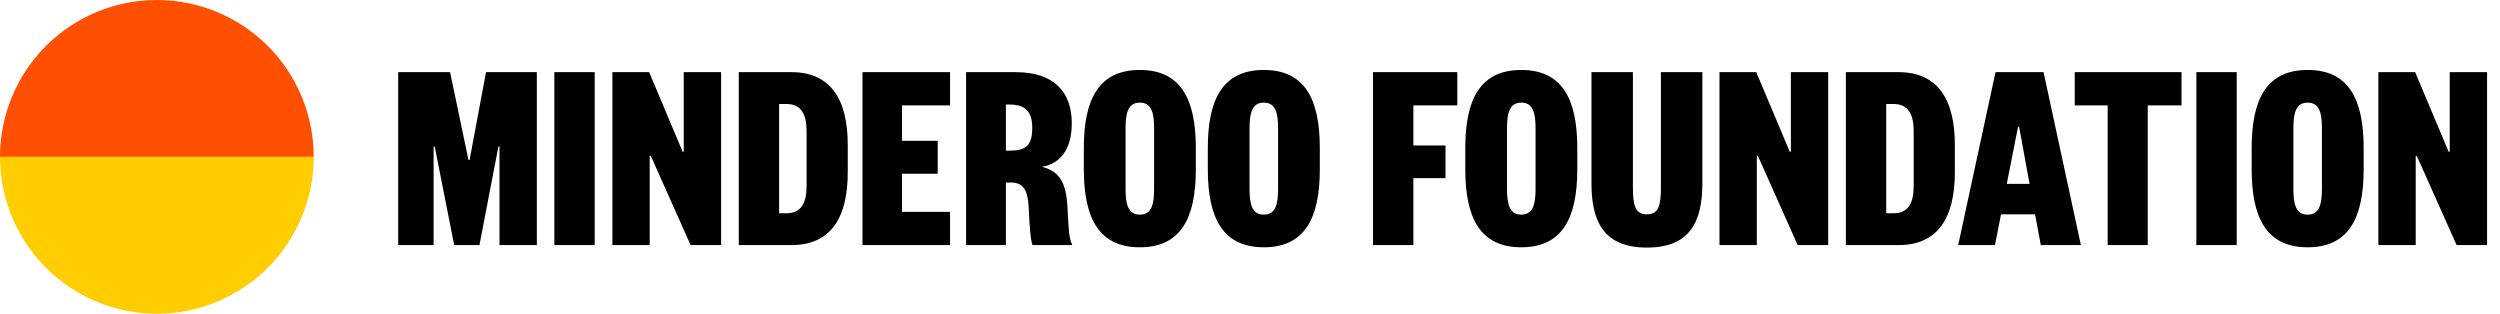
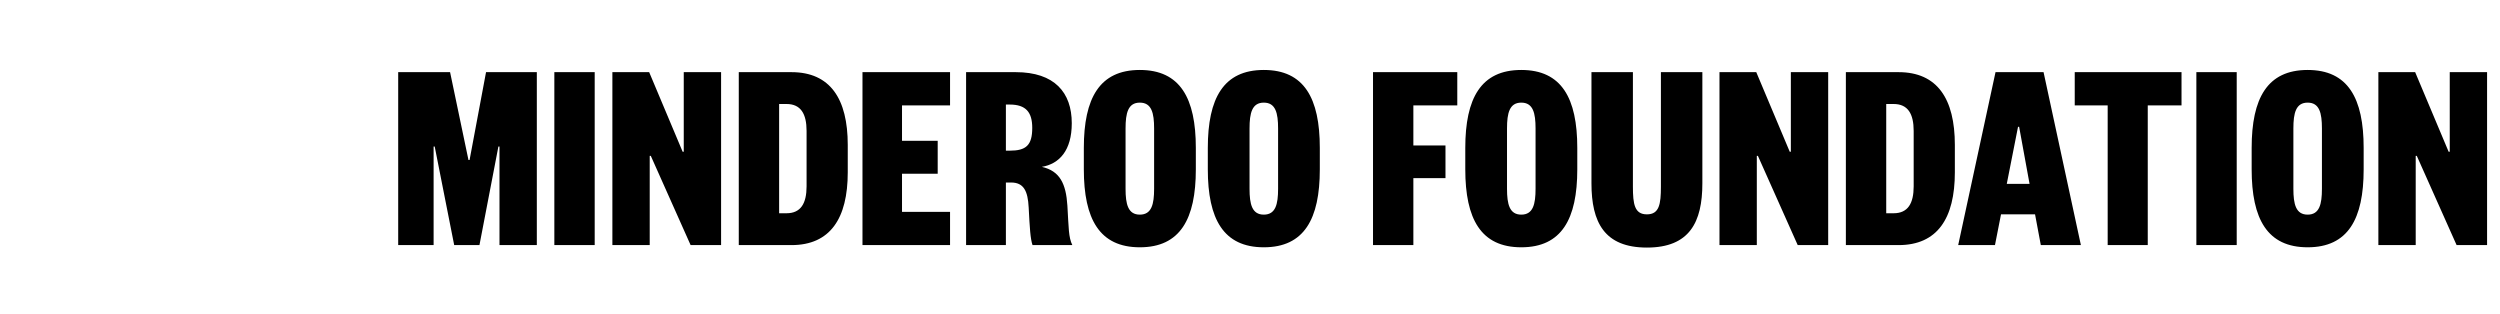
<svg xmlns="http://www.w3.org/2000/svg" width="255" height="32" viewBox="0 0 255 32" fill="none">
  <g clip-path="url(#clip0_42_2756)">
-     <path d="M16 0C11.757 0 7.687 1.686 4.686 4.686C1.686 7.687 0 11.757 0 16H32C32 11.757 30.314 7.687 27.314 4.686C24.313 1.686 20.244 0 16 0Z" fill="#FF4F00" />
    <path d="M0 16C0 20.244 1.686 24.313 4.686 27.314C7.687 30.314 11.757 32 16 32C20.244 32 24.313 30.314 27.314 27.314C30.314 24.313 32 20.244 32 16H0Z" fill="#FFCD00" />
  </g>
  <path d="M45.908 7.36L47.784 16.32H47.896L49.576 7.36H54.756V25H50.948V14.948H50.836L48.904 25H46.328L44.34 14.948H44.228V25H40.616V7.36H45.908ZM56.543 7.36H60.659V25H56.543V7.36ZM69.743 15.48V7.36H73.551V25H70.443L66.383 15.9H66.271V25H62.463V7.36H66.215L69.631 15.48H69.743ZM82.271 19.008V13.352C82.271 11.616 81.683 10.608 80.227 10.608H79.471V21.752H80.227C81.683 21.752 82.271 20.744 82.271 19.008ZM86.471 14.78V17.58C86.471 22.284 84.679 25 80.731 25H75.355V7.36H80.731C84.679 7.36 86.471 10.076 86.471 14.78ZM96.905 21.612V25H87.973V7.36H96.905V10.748H92.005V14.36H95.645V17.72H92.005V21.612H96.905ZM109.377 25H105.317C105.093 24.328 105.037 23.292 104.925 21.164C104.841 19.484 104.421 18.616 103.133 18.616H102.601V25H98.541V7.36H103.609C107.557 7.36 109.321 9.432 109.321 12.568C109.321 15.34 108.061 16.712 106.269 17.02C108.117 17.44 108.733 18.756 108.873 20.968C109.013 23.292 108.985 24.188 109.377 25ZM102.601 15.368H102.993C104.645 15.368 105.289 14.836 105.289 13.044C105.289 11.448 104.645 10.664 102.993 10.664H102.601V15.368ZM121.975 15.088V17.272C121.975 22.34 120.379 25.224 116.263 25.224C112.147 25.224 110.551 22.34 110.551 17.272V15.088C110.551 10.02 112.147 7.136 116.263 7.136C120.379 7.136 121.975 10.02 121.975 15.088ZM114.807 13.1V19.26C114.807 20.828 115.059 21.892 116.263 21.892C117.467 21.892 117.719 20.828 117.719 19.26V13.1C117.719 11.532 117.467 10.468 116.263 10.468C115.059 10.468 114.807 11.532 114.807 13.1ZM134.621 15.088V17.272C134.621 22.34 133.025 25.224 128.909 25.224C124.793 25.224 123.197 22.34 123.197 17.272V15.088C123.197 10.02 124.793 7.136 128.909 7.136C133.025 7.136 134.621 10.02 134.621 15.088ZM127.453 13.1V19.26C127.453 20.828 127.705 21.892 128.909 21.892C130.113 21.892 130.365 20.828 130.365 19.26V13.1C130.365 11.532 130.113 10.468 128.909 10.468C127.705 10.468 127.453 11.532 127.453 13.1ZM144.163 25H140.047V7.36H148.643V10.748H144.163V14.836H147.439V18.168H144.163V25ZM160.883 15.088V17.272C160.883 22.34 159.287 25.224 155.171 25.224C151.055 25.224 149.459 22.34 149.459 17.272V15.088C149.459 10.02 151.055 7.136 155.171 7.136C159.287 7.136 160.883 10.02 160.883 15.088ZM153.715 13.1V19.26C153.715 20.828 153.967 21.892 155.171 21.892C156.375 21.892 156.627 20.828 156.627 19.26V13.1C156.627 11.532 156.375 10.468 155.171 10.468C153.967 10.468 153.715 11.532 153.715 13.1ZM167.985 25.252C163.645 25.252 162.329 22.676 162.329 18.7V7.36H166.557V19.036C166.557 20.828 166.725 21.864 167.985 21.864C169.245 21.864 169.413 20.828 169.413 19.036V7.36H173.641V18.7C173.641 22.676 172.325 25.252 167.985 25.252ZM182.667 15.48V7.36H186.475V25H183.367L179.307 15.9H179.195V25H175.387V7.36H179.139L182.555 15.48H182.667ZM195.195 19.008V13.352C195.195 11.616 194.607 10.608 193.151 10.608H192.395V21.752H193.151C194.607 21.752 195.195 20.744 195.195 19.008ZM199.395 14.78V17.58C199.395 22.284 197.603 25 193.655 25H188.279V7.36H193.655C197.603 7.36 199.395 10.076 199.395 14.78ZM203.543 7.36H208.443L212.251 25H208.163L207.575 21.864H204.103L203.487 25H199.735L203.543 7.36ZM205.839 12.932L204.691 18.756H207.015L205.951 12.932H205.839ZM219.071 25H214.983V10.748H211.623V7.36H222.515V10.748H219.071V25ZM224.029 7.36H228.145V25H224.029V7.36ZM241.093 15.088V17.272C241.093 22.34 239.497 25.224 235.381 25.224C231.265 25.224 229.669 22.34 229.669 17.272V15.088C229.669 10.02 231.265 7.136 235.381 7.136C239.497 7.136 241.093 10.02 241.093 15.088ZM233.925 13.1V19.26C233.925 20.828 234.177 21.892 235.381 21.892C236.585 21.892 236.837 20.828 236.837 19.26V13.1C236.837 11.532 236.585 10.468 235.381 10.468C234.177 10.468 233.925 11.532 233.925 13.1ZM249.874 15.48V7.36H253.682V25H250.574L246.514 15.9H246.402V25H242.594V7.36H246.346L249.762 15.48H249.874Z" fill="black" />
  <defs>
    <clipPath id="clip0_42_2756">
-       <rect width="32" height="32" fill="white" />
-     </clipPath>
+       </clipPath>
  </defs>
</svg>